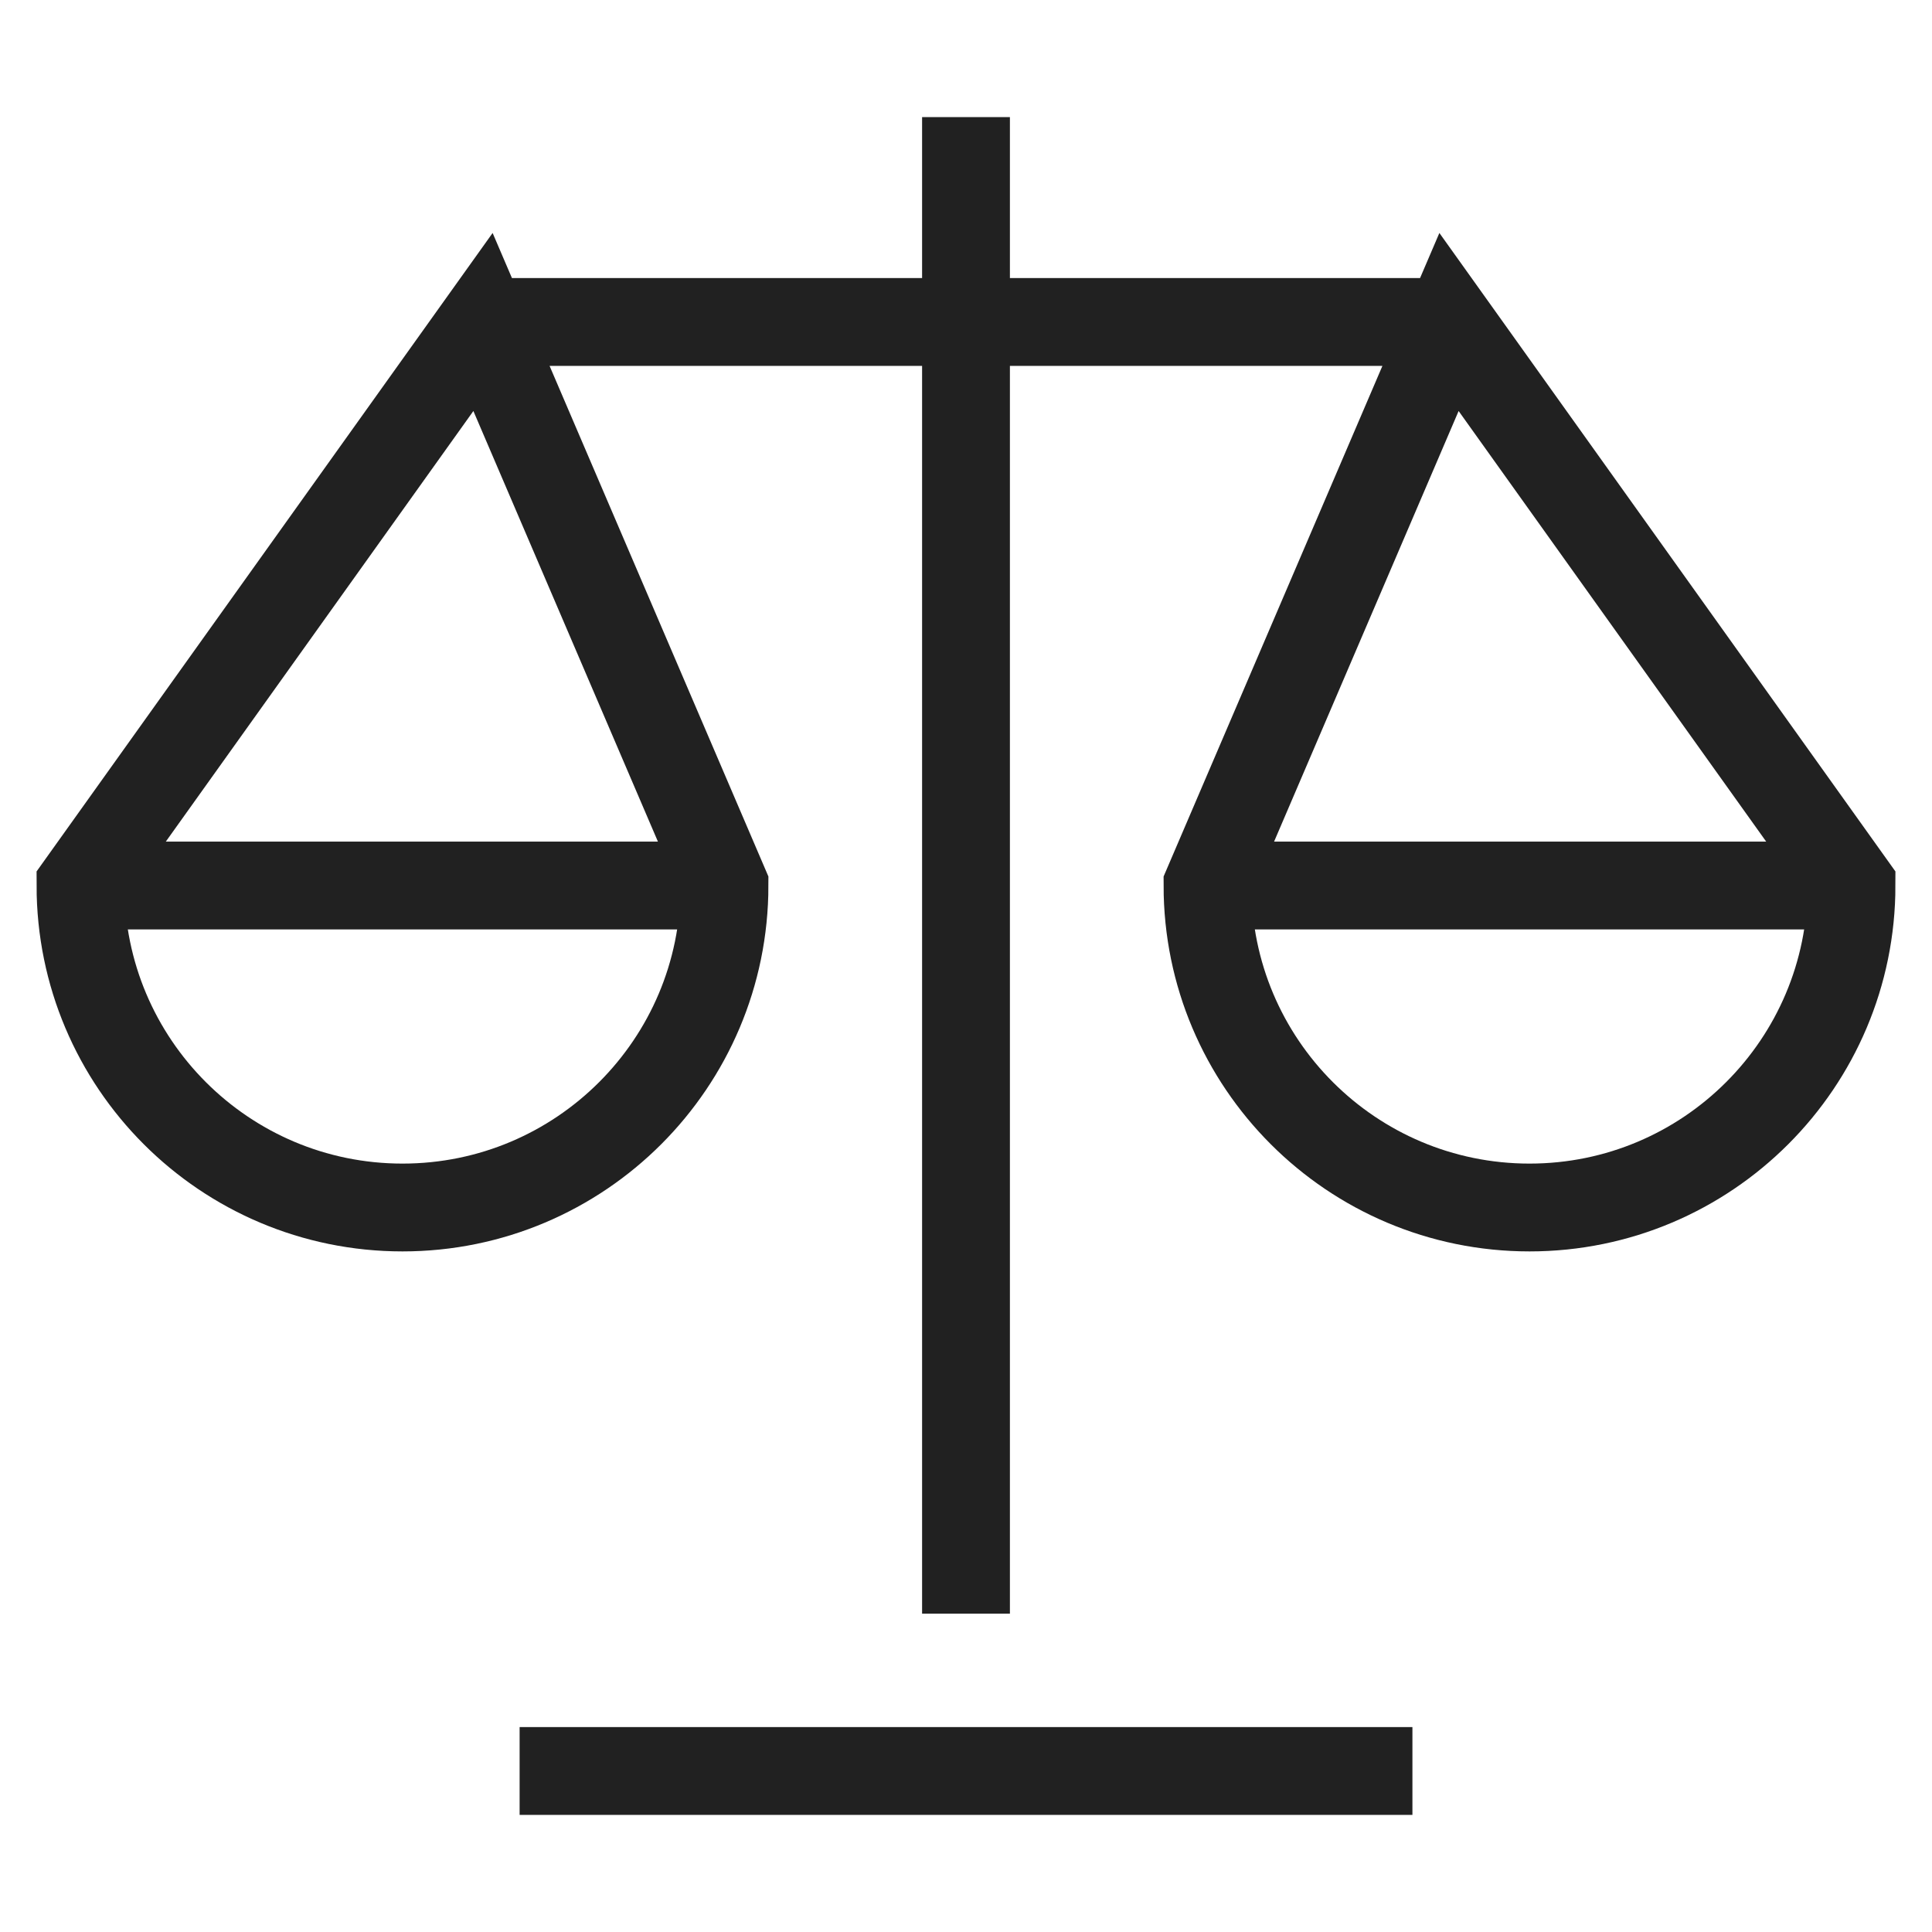
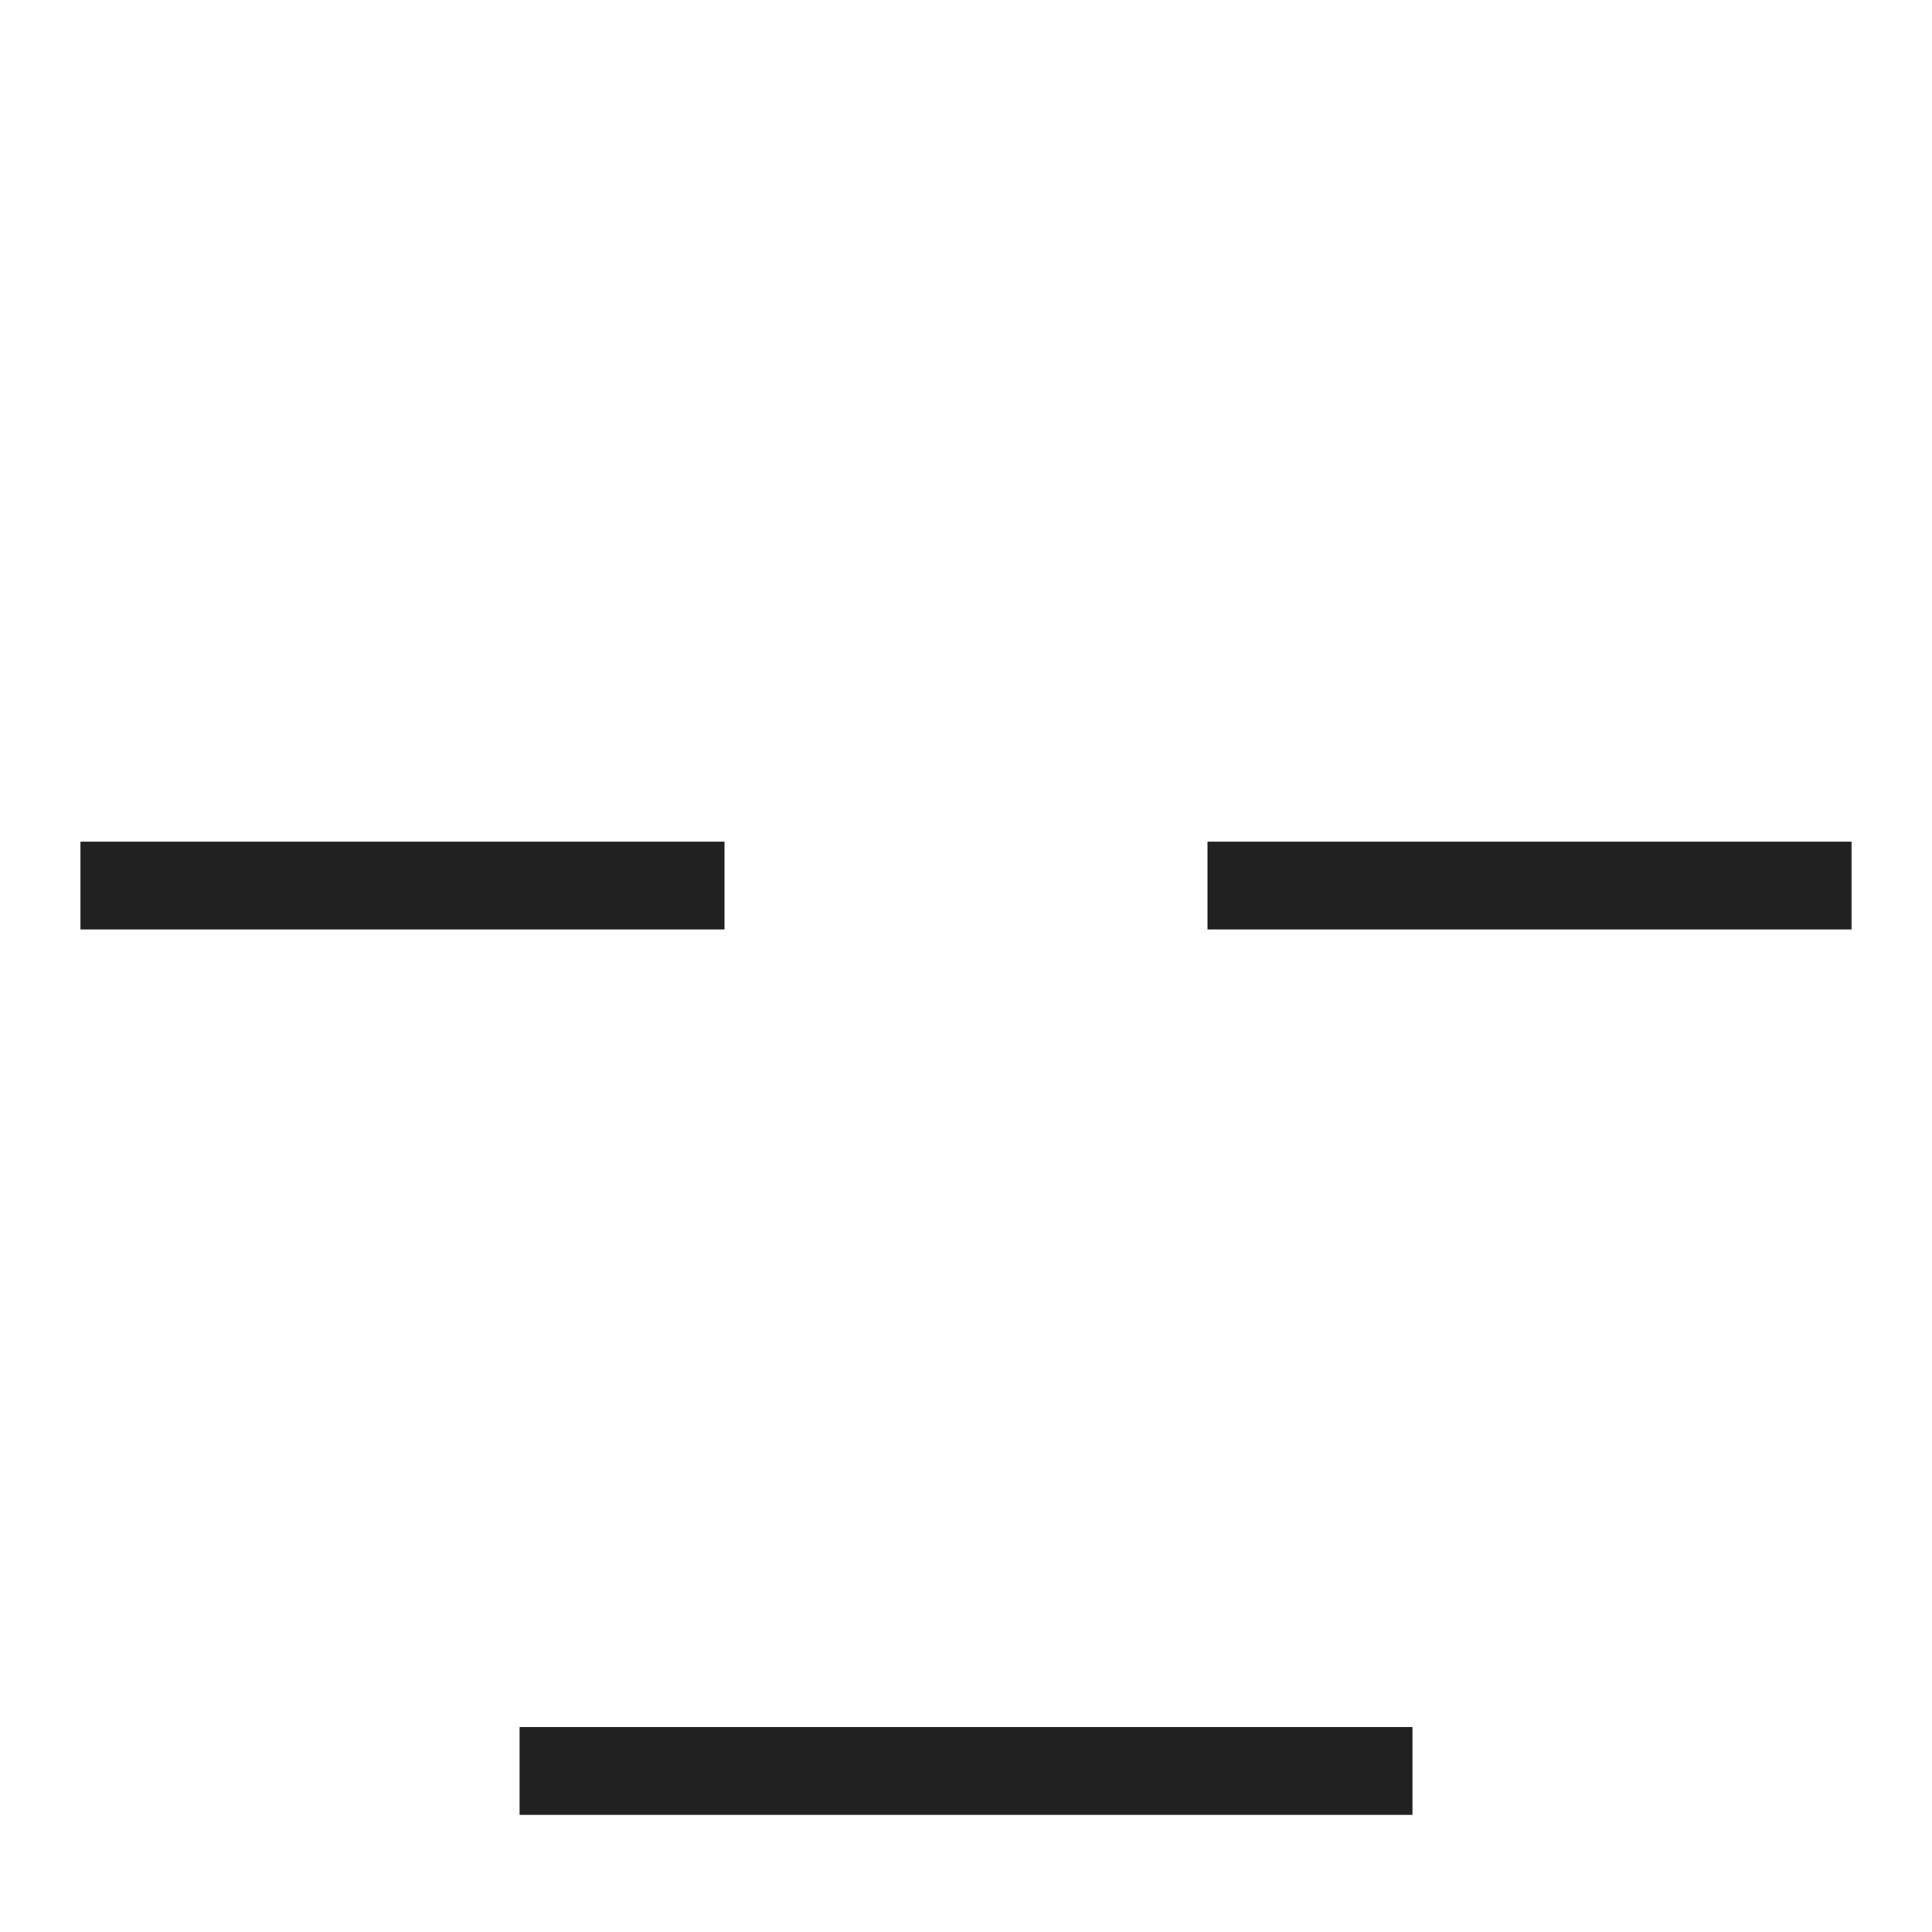
<svg xmlns="http://www.w3.org/2000/svg" width="44" height="44" viewBox="0 0 44 44" fill="none">
-   <path d="M22 3.667V35.75" stroke="#212121" stroke-width="2" stroke-miterlimit="10" stroke-linecap="square" />
  <path d="M12.834 40.333H31.167" stroke="#212121" stroke-width="2" stroke-miterlimit="10" stroke-linecap="square" />
  <path d="M1.833 20.167H16.5" stroke="#212121" stroke-width="2" stroke-miterlimit="10" />
  <path d="M42.167 20.167H27.5" stroke="#212121" stroke-width="2" stroke-miterlimit="10" />
-   <path d="M33 7.333L27.5 20.167C27.5 24.216 30.784 27.5 34.834 27.5C38.883 27.5 42.167 24.216 42.167 20.167L33 7.333ZM33 7.333H11M11 7.333L1.833 20.167C1.833 24.216 5.117 27.5 9.167 27.5C13.217 27.5 16.5 24.216 16.5 20.167L11 7.333Z" stroke="#212121" stroke-width="2" stroke-miterlimit="10" />
</svg>